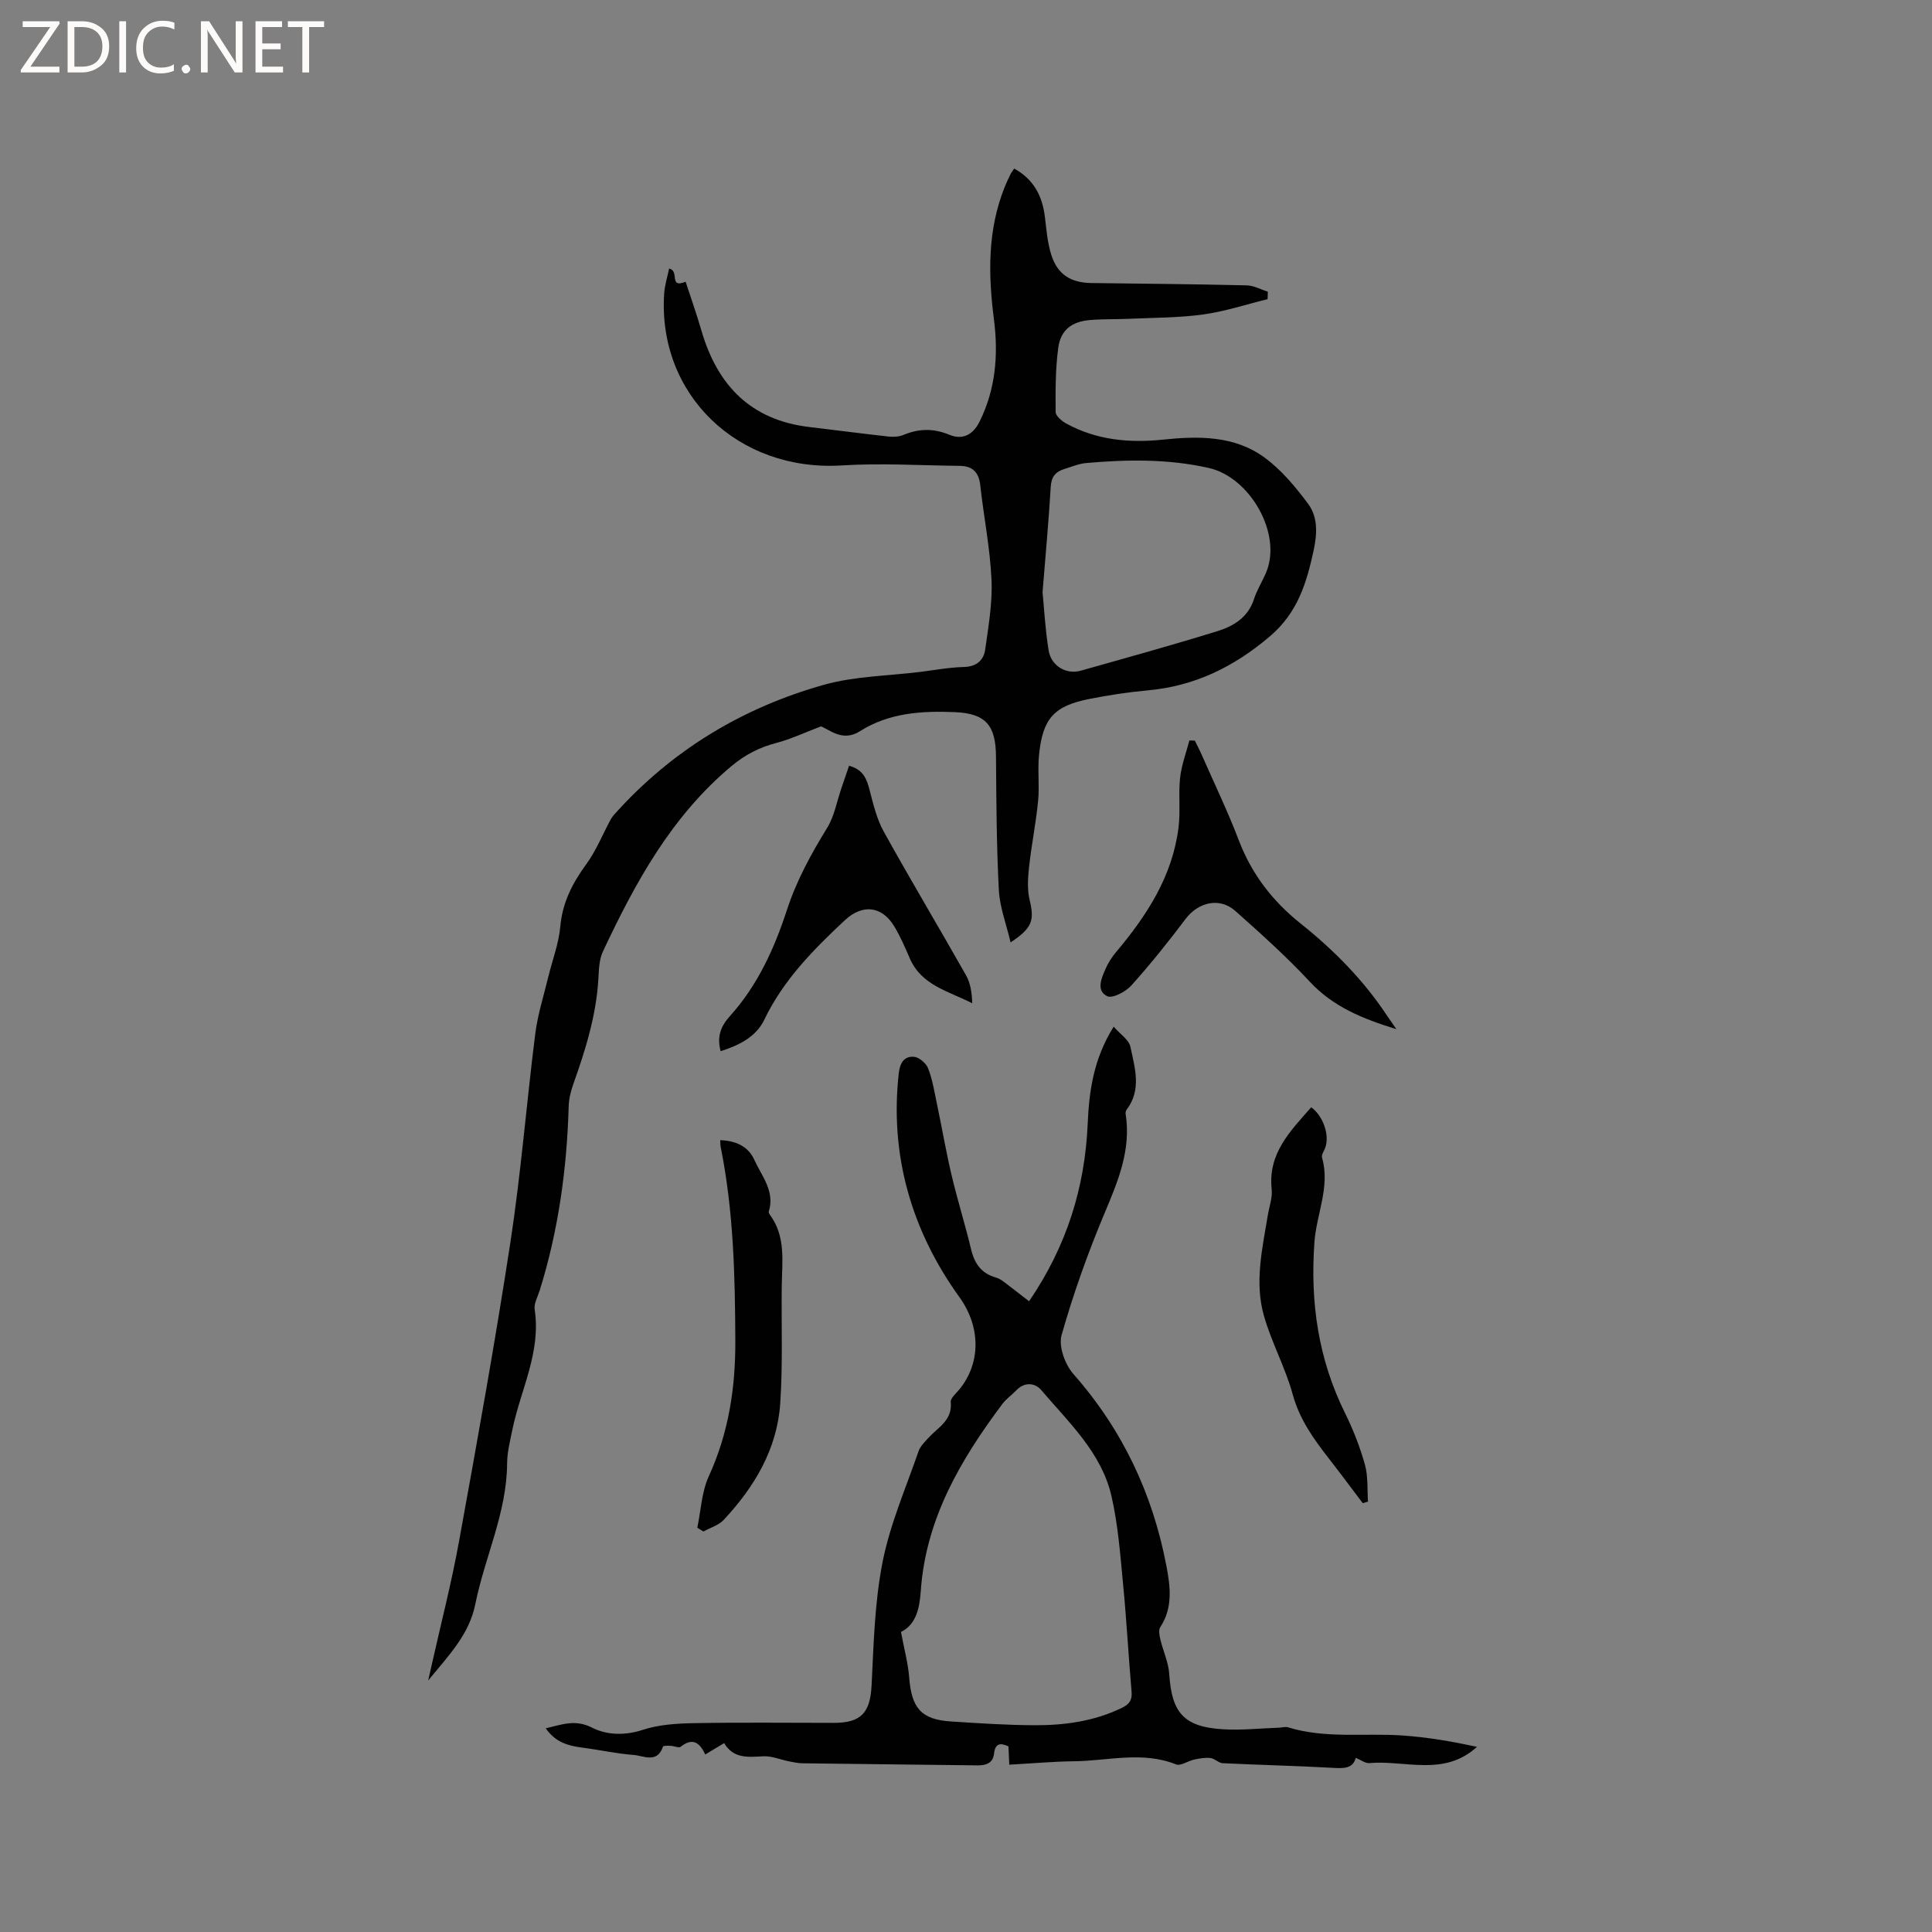
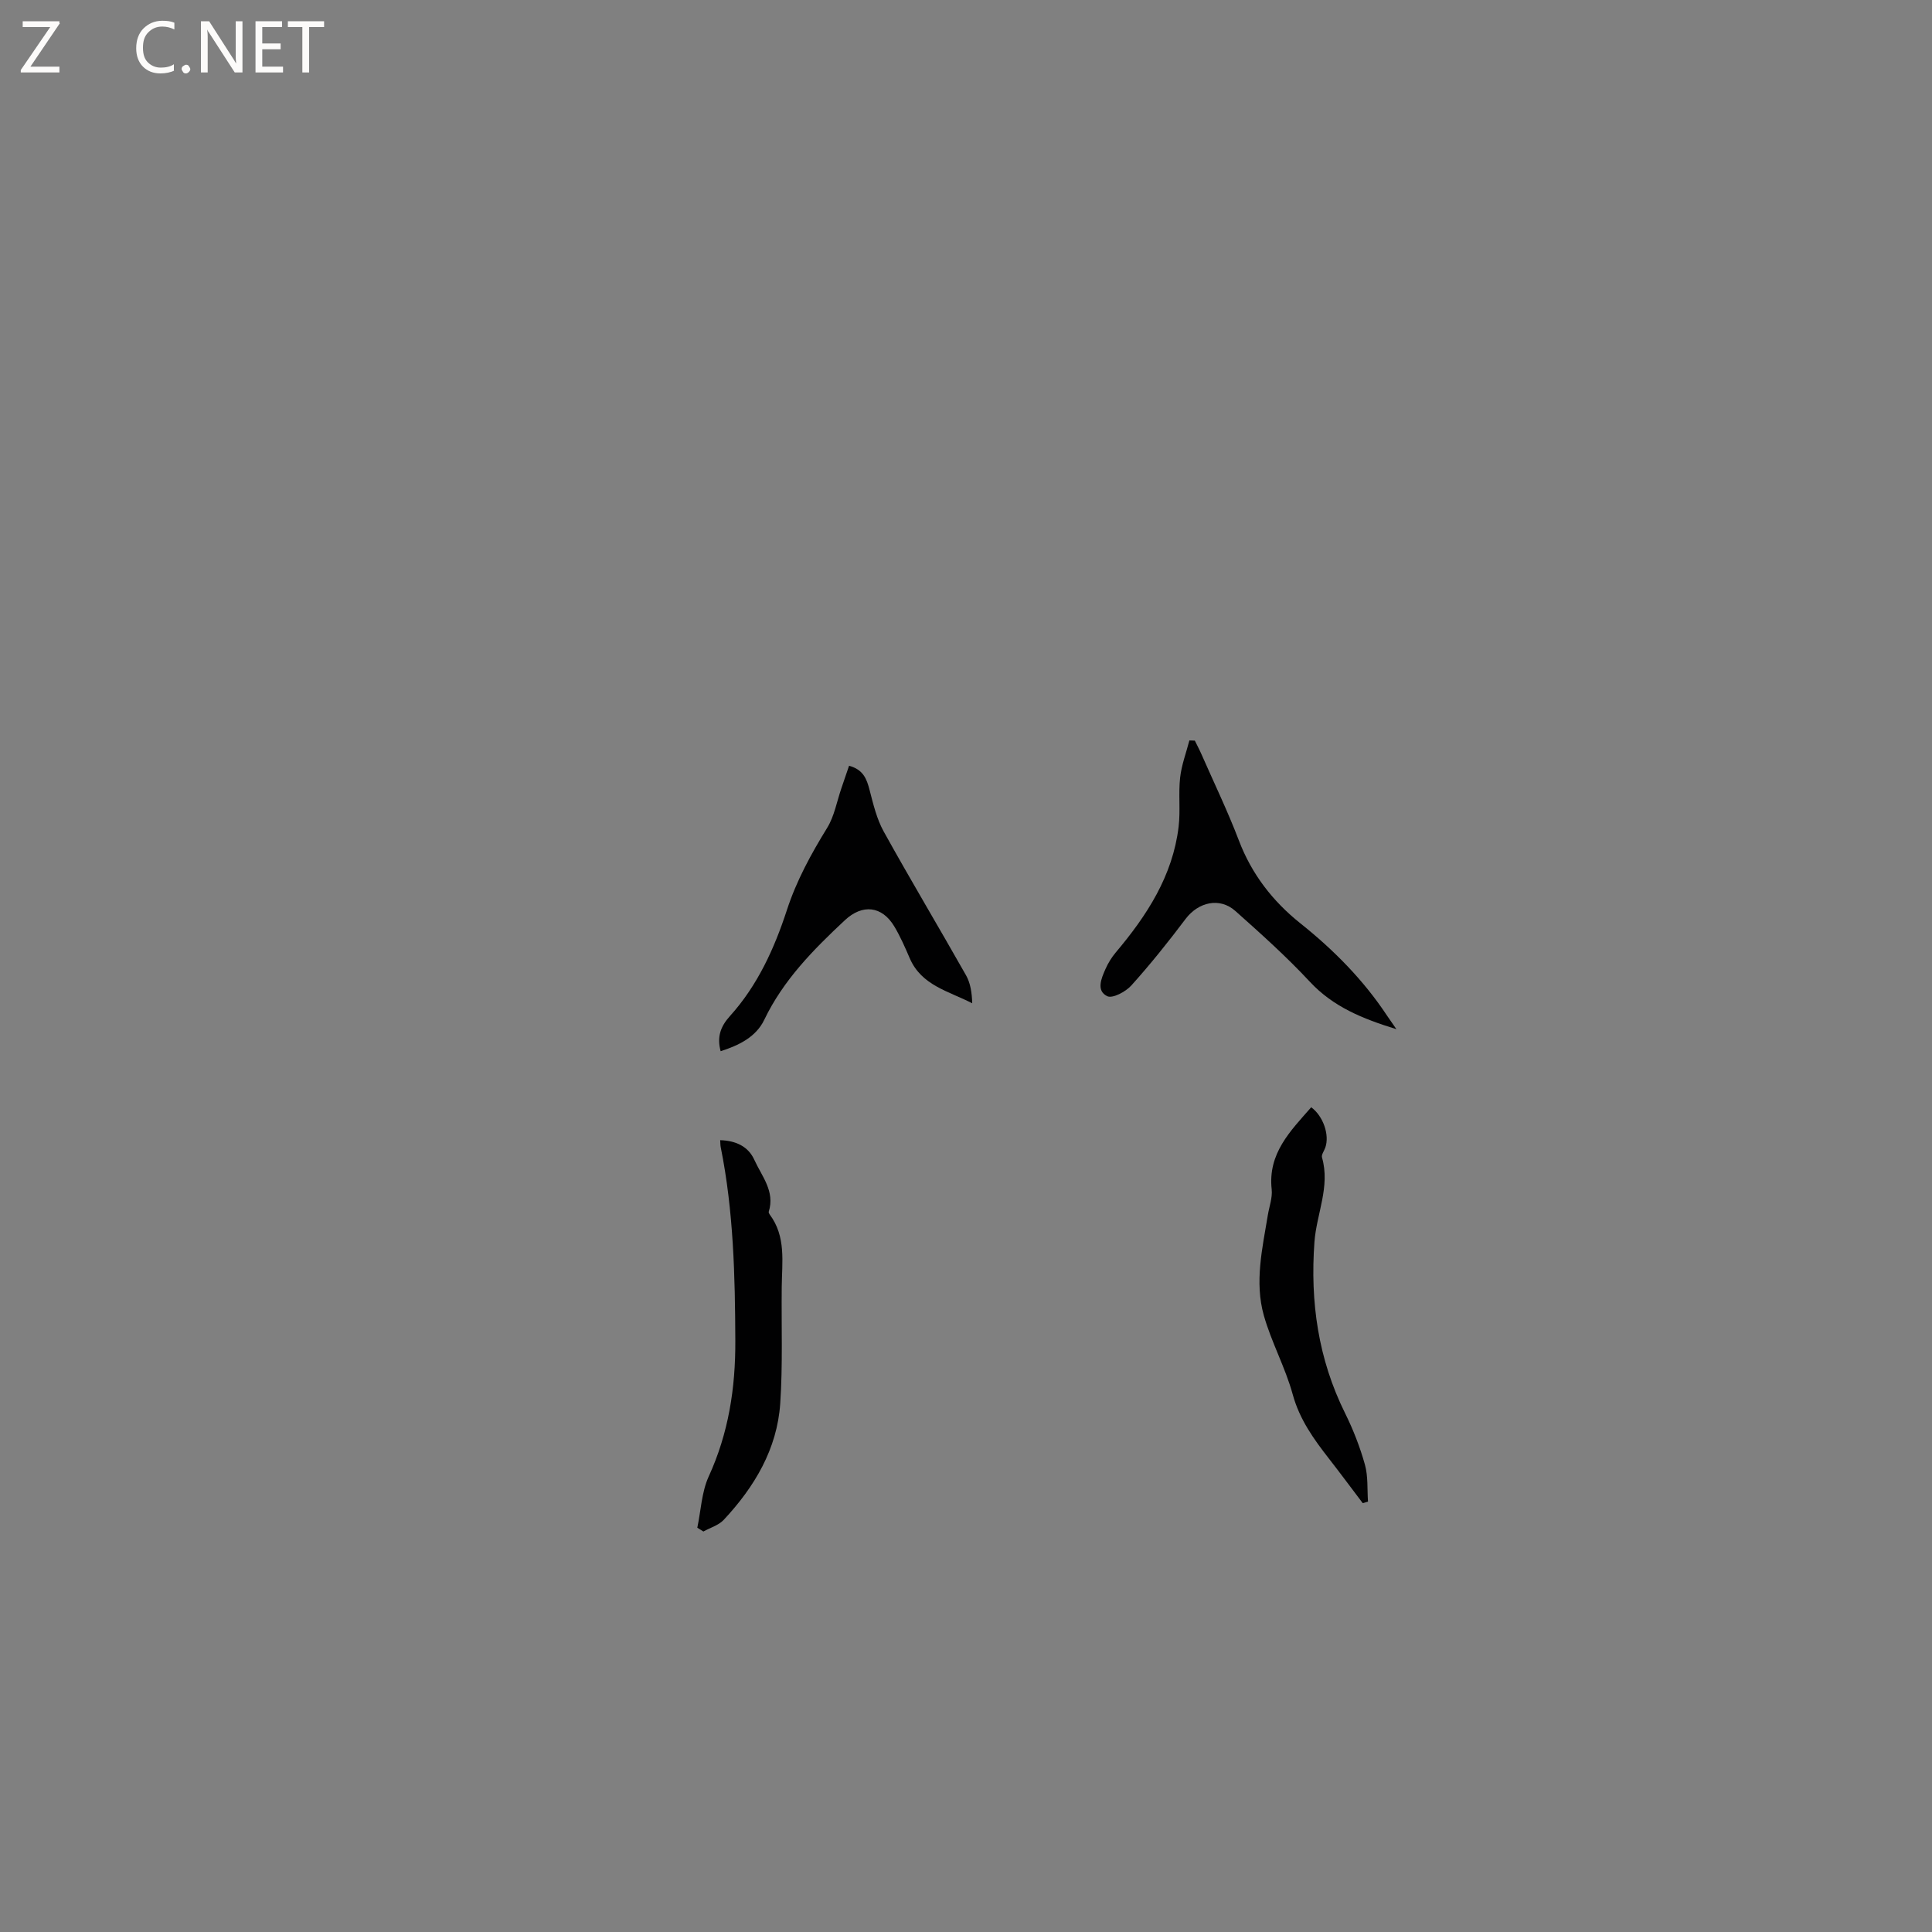
<svg xmlns="http://www.w3.org/2000/svg" enable-background="new 0 0 400 400" viewBox="0 0 400 400">
  <rect x="0" y="0" width="400" height="400" fill="#808080" stroke="none" />
  <g fill="#fcfbfa">
    <path d="m12.4 4.8-6.1 9h6v1.2h-8v-.5l6.1-8.9h-5.7v-1.2h7.6v.4z" />
-     <path d="m14 15v-10.6h3c1.6 0 2.9.5 4 1.4s1.6 2.2 1.6 3.8-.5 3-1.6 3.9-2.4 1.5-4 1.5zm1.4-9.4v8.2h1.6c1.3 0 2.4-.4 3.1-1.1s1.1-1.8 1.1-3.1-.4-2.3-1.2-3-1.8-1-3.1-1z" />
-     <path d="m26.1 4.4v10.6h-1.4v-10.6z" />
    <path d="m36.1 14.6c-.8.4-1.8.6-2.9.6-1.5 0-2.7-.5-3.6-1.4s-1.4-2.2-1.4-3.8c0-1.7.5-3.1 1.5-4.1s2.3-1.6 3.9-1.6c1 0 1.8.1 2.5.4v1.4c-.8-.4-1.6-.6-2.5-.6-1.2 0-2.1.4-2.9 1.2s-1.1 1.8-1.1 3.2c0 1.3.3 2.3 1 3s1.6 1.1 2.7 1.1c1 0 2-.2 2.7-.7v1.3z" />
    <path d="m37.6 14.3c0-.2.1-.5.3-.6s.4-.3.6-.3c.3 0 .5.1.6.3s.3.4.3.6-.1.4-.3.6-.4.3-.6.3c-.3 0-.5-.1-.6-.3s-.3-.4-.3-.6z" />
    <path d="m50.2 15h-1.6l-5.3-8.2c-.2-.2-.3-.5-.4-.7 0 .2.1.7.1 1.5v7.4h-1.4v-10.6h1.7l5.2 8.1c.2.4.4.6.4.7 0-.3-.1-.8-.1-1.5v-7.3h1.4z" />
    <path d="m58.6 15h-5.7v-10.6h5.5v1.2h-4.1v3.4h3.8v1.2h-3.8v3.6h4.3z" />
    <path d="m67.1 5.6h-3.1v9.4h-1.4v-9.4h-3v-1.2h7.5z" />
  </g>
-   <path d="m88.65 347.93c.36-1.57.51-2.24.66-2.92 1.93-8.63 4.15-17.2 5.73-25.9 3.75-20.63 7.48-41.28 10.65-62.01 2.18-14.28 3.32-28.73 5.13-43.07.5-3.95 1.74-7.81 2.68-11.71.84-3.49 2.18-6.93 2.5-10.46.44-4.99 2.5-8.99 5.37-12.92 2.06-2.83 3.4-6.18 5.07-9.29.2-.36.45-.7.73-1.01 11.83-13.24 26.49-22.11 43.45-26.87 6.35-1.78 13.2-1.83 19.82-2.65 3.05-.38 6.1-.95 9.15-1.03 2.63-.07 4.08-1.42 4.39-3.65.67-4.79 1.52-9.65 1.3-14.44-.3-6.54-1.61-13.03-2.33-19.56-.3-2.7-1.64-3.96-4.23-3.99-8.14-.08-16.32-.6-24.43-.09-21.45 1.34-38.17-14.61-36.78-35.59.12-1.76.68-3.5 1.02-5.16 2.26.45-.16 4.18 3.42 2.72 1.07 3.28 2.27 6.66 3.27 10.1 3.29 11.34 10.22 18.55 22.35 19.98 5.46.64 10.91 1.37 16.37 1.97 1.03.11 2.2.05 3.13-.34 3.2-1.34 6.25-1.37 9.51-.02 2.74 1.13 4.89-.02 6.23-2.73 3.33-6.71 3.91-13.82 2.98-21.09-1.2-9.36-1.37-18.6 2.25-27.55.36-.88.76-1.74 1.18-2.6.18-.36.44-.67.76-1.15 4.07 2.24 5.84 5.71 6.36 10.05.31 2.62.53 5.3 1.31 7.79 1.3 4.11 4.06 5.81 8.35 5.86 10.7.13 21.39.23 32.09.48 1.48.03 2.93.85 4.4 1.3-.02.52-.03 1.04-.05 1.56-4.45 1.09-8.84 2.55-13.35 3.17-5.11.7-10.32.66-15.49.9-2.64.12-5.31.02-7.94.25-3.76.32-6.06 2.05-6.56 5.75-.59 4.38-.58 8.87-.54 13.3.01.81 1.25 1.86 2.17 2.36 6.27 3.45 13.07 4.08 20.04 3.35 7.41-.77 14.84-.85 21.08 3.74 3.48 2.56 6.4 6.07 9 9.58 2 2.69 1.87 6.11 1.15 9.49-1.46 6.78-3.29 12.98-9.05 17.89-7.48 6.37-15.61 10.34-25.37 11.22-4 .36-8 .98-11.94 1.75-7.41 1.45-9.76 4.02-10.52 11.62-.32 3.14.12 6.37-.19 9.51-.45 4.6-1.38 9.15-1.88 13.74-.24 2.24-.39 4.64.13 6.8 1 4.15.59 5.76-3.95 8.75-.89-3.81-2.24-7.28-2.43-10.81-.48-9.2-.52-18.43-.59-27.64-.05-6.5-2.1-8.95-8.54-9.22-6.84-.29-13.63.14-19.63 3.95-3.58 2.27-6.21-.29-8.06-1-3.61 1.37-6.31 2.66-9.15 3.4-3.55.92-6.55 2.44-9.42 4.85-12.4 10.38-19.88 24.09-26.58 38.35-.78 1.65-.83 3.71-.94 5.6-.43 7.6-2.66 14.75-5.19 21.85-.52 1.47-.92 3.06-.96 4.61-.37 12.97-2.13 25.71-6 38.12-.41 1.31-1.23 2.72-1.04 3.96 1.34 8.81-2.88 16.54-4.59 24.74-.49 2.37-1.1 4.77-1.12 7.17-.07 10.18-4.61 19.31-6.57 29.02-1.25 6.3-5.39 10.53-9.77 15.87zm127.2-225.33c.32 3.27.55 7.71 1.26 12.08.52 3.2 3.66 5.02 6.61 4.19 9.46-2.67 18.95-5.29 28.34-8.2 3.33-1.03 6.34-2.84 7.56-6.62.61-1.9 1.71-3.63 2.5-5.48 3.42-8.03-3.32-19.76-11.84-21.68-8.48-1.91-16.92-1.77-25.43-1.02-1.55.14-3.05.8-4.56 1.26-1.8.55-2.63 1.65-2.75 3.68-.4 6.88-1.04 13.73-1.69 21.79z" fill="#010102" />
-   <path d="m213.06 269.41c7.85-11.51 11.55-23.63 12.13-36.64.3-6.9 1.19-13.46 5.38-20.21 1.34 1.55 3.16 2.7 3.47 4.17.91 4.34 2.37 8.87-.79 13.03-.17.22-.24.6-.2.88 1.18 7.47-1.61 13.99-4.42 20.68-3.43 8.18-6.43 16.58-8.84 25.1-.66 2.32.71 6.09 2.44 8.05 10.17 11.53 16.44 24.83 19.28 39.83.81 4.27 1.34 8.6-1.3 12.6-.39.59-.16 1.73.04 2.56.57 2.4 1.68 4.74 1.83 7.15.51 7.97 3.01 10.9 11 11.41 3.88.25 7.81-.19 11.71-.32.63-.02 1.31-.25 1.87-.08 7.77 2.39 15.78 1.16 23.67 1.69 5.19.35 10.34 1.25 15.47 2.35-6.85 6.26-14.86 2.71-22.3 3.37-.84.07-1.75-.66-2.8-1.09-.61 2.34-2.66 2.2-5.01 2.06-7.51-.42-15.03-.58-22.54-.95-.86-.04-1.66-.97-2.53-1.07-1.1-.13-2.27.09-3.38.32-1.28.27-2.79 1.38-3.75 1-6.99-2.79-14.07-.73-21.09-.65-4.41.05-8.82.46-13.44.71-.06-1.43-.11-2.56-.17-3.79-1.62-.74-2.74-.72-2.98 1.48-.22 2.01-1.66 2.47-3.45 2.45-12.08-.15-24.16-.27-36.24-.43-.92-.01-1.85-.22-2.77-.4-1.76-.35-3.54-1.13-5.27-1.05-3.15.15-6.21.57-8.15-2.73-1.43.86-2.6 1.57-3.92 2.36-1.13-2.47-2.63-3.56-5.09-1.6-.37.3-1.32-.16-2-.19-.57-.02-1.58-.07-1.65.15-1.21 3.57-4.02 1.88-6.12 1.73-3.56-.27-7.09-1.06-10.64-1.52-2.88-.37-5.5-1.09-7.52-3.99 3.47-.82 6.13-1.9 9.61-.13 3.01 1.53 6.74 1.67 10.47.45 3.35-1.1 7.08-1.33 10.65-1.39 9.65-.18 19.3-.06 28.95-.06 5.71 0 7.51-2.18 7.79-7.86.42-8.53.63-17.17 2.28-25.5 1.55-7.82 4.82-15.29 7.44-22.89.36-1.03 1.27-1.91 2.04-2.76 2-2.18 5-3.63 4.62-7.41-.08-.79 1.07-1.75 1.74-2.56 4.65-5.64 4.35-13.2.09-19.11-9.85-13.66-14.51-29.26-12.59-46.41.25-2.19 1.14-3.57 3.16-3.4 1.06.09 2.51 1.34 2.92 2.39.9 2.33 1.3 4.87 1.82 7.34 1.04 4.94 1.89 9.93 3.05 14.84 1.22 5.14 2.81 10.2 4.04 15.34.71 2.95 2.13 4.94 5.15 5.8 1.04.3 1.94 1.16 2.85 1.82 1.22.92 2.41 1.88 3.99 3.08zm-26.52 68.47c.65 3.52 1.47 6.46 1.7 9.44.48 6.33 2.5 8.7 8.65 9.09 5.71.37 11.42.75 17.14.78 6.28.04 12.45-.79 18.23-3.59 1.58-.77 2.17-1.61 2.02-3.37-.64-7.39-1.04-14.8-1.75-22.18-.59-6.11-1.04-12.29-2.4-18.25-2.06-9.04-8.84-15.28-14.58-22.03-1.21-1.42-3.38-1.74-5.09.04-.95.99-2.13 1.8-2.94 2.88-8.66 11.56-15.84 23.79-16.88 38.67-.26 3.65-.96 6.96-4.1 8.52z" fill="#010102" />
  <path d="m149.2 217.64c-.78-2.92-.06-5.08 1.93-7.28 5.71-6.32 9.19-13.98 11.79-21.95 2-6.12 5-11.59 8.34-17.02 1.48-2.41 1.99-5.42 2.93-8.16.53-1.54 1.06-3.08 1.6-4.69 2.97.81 3.66 2.76 4.25 5.03.76 2.93 1.48 5.99 2.93 8.6 5.54 10 11.41 19.81 17.04 29.76.92 1.63 1.21 3.61 1.28 5.79-4.91-2.53-10.51-3.68-12.94-9.33-.96-2.23-1.94-4.48-3.18-6.56-2.57-4.3-6.63-4.7-10.26-1.3-6.52 6.1-12.73 12.37-16.68 20.61-1.71 3.57-5.27 5.3-9.03 6.5z" fill="#010102" />
  <path d="m289.11 213.08c-7.04-2.17-13.09-4.63-17.93-9.83-4.82-5.18-10.12-9.93-15.41-14.64-3.26-2.9-7.68-1.84-10.31 1.65-3.56 4.73-7.27 9.37-11.23 13.77-1.16 1.3-3.9 2.75-4.99 2.22-2.33-1.13-1.22-3.69-.36-5.63.54-1.22 1.27-2.41 2.13-3.43 6.44-7.64 11.79-15.84 13.01-26.03.4-3.35-.06-6.8.31-10.15.29-2.61 1.25-5.14 1.92-7.71.38.01.75.03 1.13.04.47.97.98 1.92 1.41 2.91 2.6 5.91 5.41 11.74 7.71 17.77 2.65 6.96 6.99 12.56 12.71 17.13 6.92 5.52 13.07 11.73 17.97 19.14.52.77 1.06 1.52 1.93 2.79z" fill="#010102" />
  <path d="m271.47 229.25c2.48 1.8 3.84 5.74 2.92 8.34-.24.69-.85 1.49-.68 2.06 1.73 6.04-1.14 11.66-1.57 17.5-.9 12.43.78 24.22 6.35 35.45 1.68 3.39 3.08 6.99 4.1 10.63.68 2.43.46 5.1.64 7.67-.36.1-.73.21-1.09.31-2.32-3.06-4.6-6.14-6.96-9.17-3.18-4.08-6.12-8.15-7.54-13.35-1.53-5.58-4.41-10.78-5.98-16.35-1.94-6.89-.31-13.87.83-20.76.29-1.77.98-3.59.8-5.32-.83-7.47 3.88-12.1 8.18-17.01z" fill="#010102" />
  <path d="m144.37 316.3c.75-3.55.89-7.39 2.36-10.61 4.11-8.98 5.55-18.28 5.51-28.07-.05-13.48-.36-26.89-3.03-40.15-.08-.39-.06-.8-.1-1.41 3.22.1 5.8 1.28 7.06 4.06 1.53 3.39 4.33 6.53 2.99 10.75-.05.16.08.42.2.58 3.42 4.58 2.54 9.85 2.49 15-.09 8.04.23 16.1-.31 24.11-.64 9.46-5.33 17.28-11.68 24.09-1.06 1.14-2.8 1.64-4.23 2.43-.43-.26-.85-.52-1.26-.78z" fill="#010102" />
</svg>